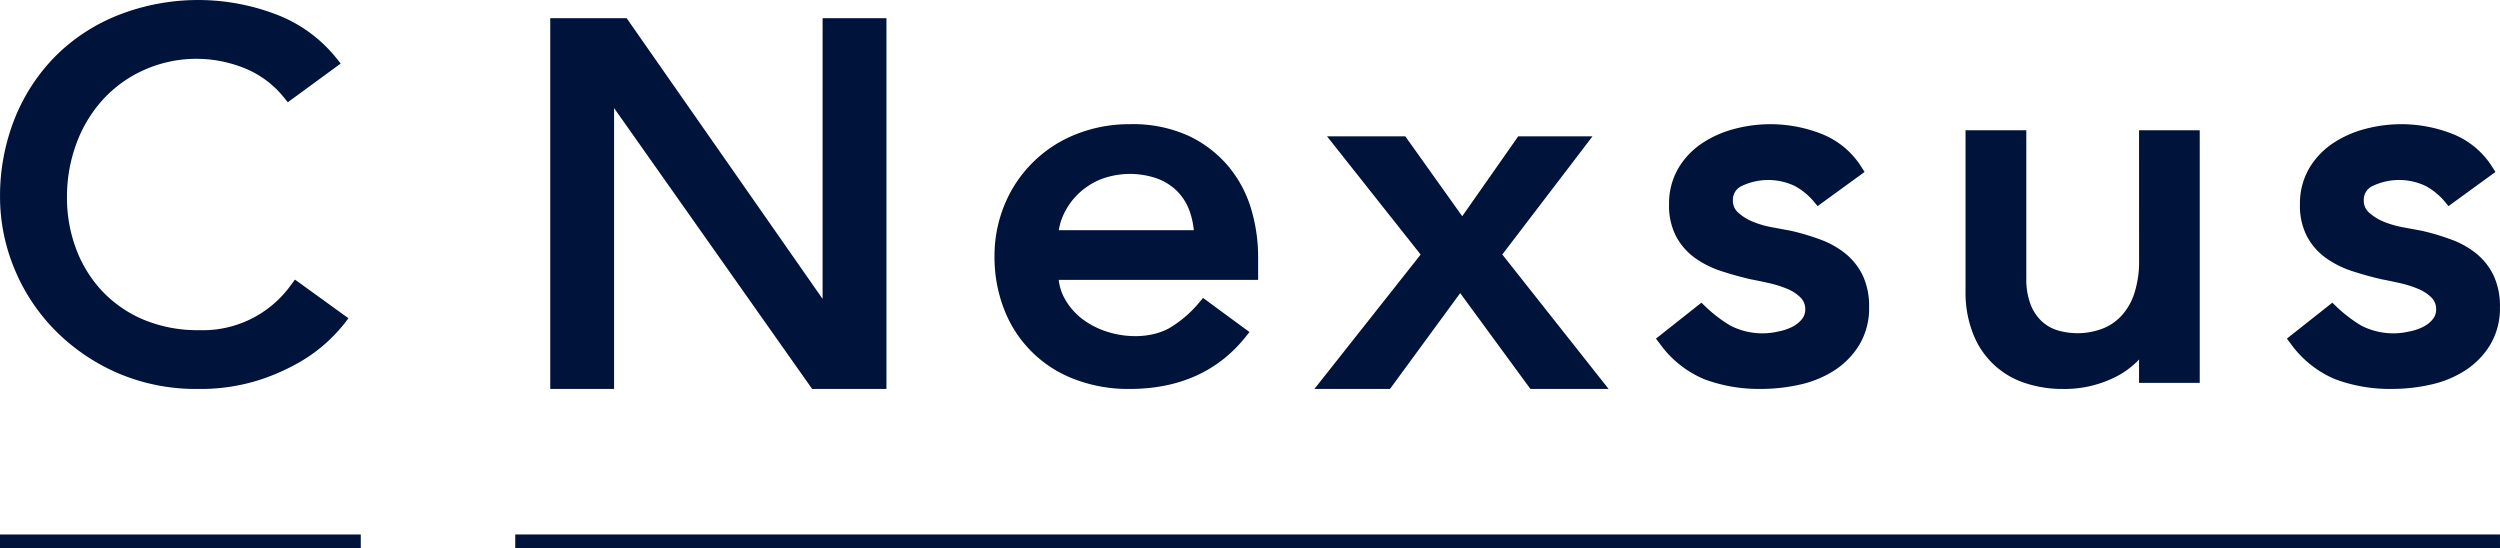
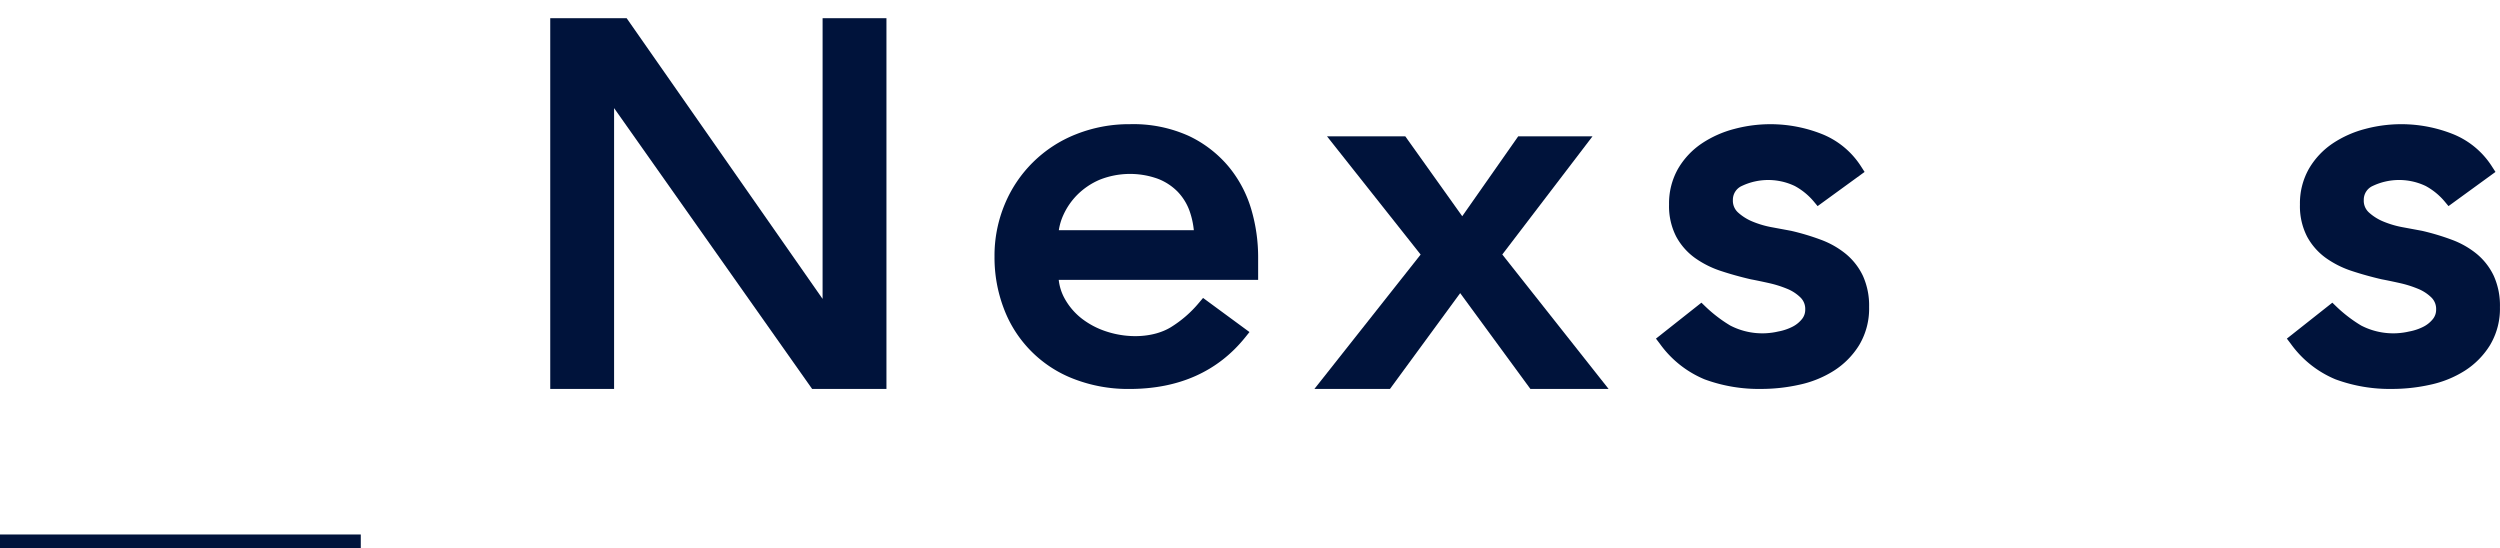
<svg xmlns="http://www.w3.org/2000/svg" width="359.051" height="78.762" viewBox="0 0 359.051 78.762">
-   <path d="M147.263,349.493a15.576,15.576,0,0,1-13.2,6.5,20.1,20.1,0,0,1-8-1.518,17.481,17.481,0,0,1-5.946-4.12,18.148,18.148,0,0,1-3.729-6.063,20.809,20.809,0,0,1-1.3-7.345,22.045,22.045,0,0,1,1.375-7.818,19.255,19.255,0,0,1,3.846-6.32,17.95,17.95,0,0,1,5.952-4.231,18.438,18.438,0,0,1,14.59-.1,13.964,13.964,0,0,1,5.374,4.068l.576.716L154.4,317.7l-.628-.783a20.34,20.34,0,0,0-8.749-6.312,31.409,31.409,0,0,0-22.406.077,26.641,26.641,0,0,0-9.124,5.9,26.968,26.968,0,0,0-5.912,9.017,30.135,30.135,0,0,0-2.108,11.345,26.929,26.929,0,0,0,1.955,9.959,27.5,27.5,0,0,0,5.672,8.825,28.757,28.757,0,0,0,8.982,6.3,28.431,28.431,0,0,0,11.837,2.408,27.786,27.786,0,0,0,8.41-1.17,30.157,30.157,0,0,0,6.2-2.7,22.152,22.152,0,0,0,4.183-3.113,23.966,23.966,0,0,0,2.207-2.391l.59-.781-7.679-5.553Z" transform="translate(-105.468 -308.575)" fill="#00133b" />
  <path d="M182.328,350.135,154.19,309.824H143.214V363.07h9.169V322.732l28.445,40.337H191.5V309.824h-9.17Z" transform="translate(-64.188 -307.208)" fill="#00133b" />
  <path d="M207.333,323.211a16.835,16.835,0,0,0-5.724-4.424,19.306,19.306,0,0,0-8.46-1.694,20.611,20.611,0,0,0-7.761,1.451,18.341,18.341,0,0,0-10.225,10.047,19.12,19.12,0,0,0-1.472,7.514,20.536,20.536,0,0,0,1.346,7.487,17.341,17.341,0,0,0,10.016,10.079,21.538,21.538,0,0,0,8.021,1.449c7.07,0,12.656-2.489,16.607-7.392l.628-.781-6.666-4.9-.58.687a16.588,16.588,0,0,1-4.066,3.53c-2.458,1.486-6.088,1.643-9.245.6a11.676,11.676,0,0,1-3.559-1.874,9.4,9.4,0,0,1-2.433-2.862,7.122,7.122,0,0,1-.846-2.672h28.639v-3.28a24.387,24.387,0,0,0-.98-6.832A17.286,17.286,0,0,0,207.333,323.211Zm-24.405,9.108a8.123,8.123,0,0,1,.641-2.163,9.951,9.951,0,0,1,2.033-2.944,10.27,10.27,0,0,1,3.214-2.15,11.808,11.808,0,0,1,8.324-.132,8,8,0,0,1,2.866,1.874,7.8,7.8,0,0,1,1.717,2.81,11.775,11.775,0,0,1,.593,2.705Z" transform="translate(-30.858 -299.258)" fill="#00133b" />
  <path d="M235.579,317.926H224.907l-8.04,11.476-8.181-11.476H197.444l13.448,16.982-15.257,19.3h10.853l10.084-13.762,10.085,13.762h11.23L222.62,334.9Z" transform="translate(-6.86 -298.348)" fill="#00133b" />
  <path d="M246.346,335.73a12.557,12.557,0,0,0-3.6-2.045,34.247,34.247,0,0,0-4.273-1.279l-2.728-.507a13.652,13.652,0,0,1-2.787-.812,7.149,7.149,0,0,1-2.131-1.34,2.267,2.267,0,0,1-.712-1.759,2.168,2.168,0,0,1,1.277-2.022,8.855,8.855,0,0,1,7.606,0,9.432,9.432,0,0,1,2.709,2.2l.576.691,6.748-4.907-.492-.764a11.911,11.911,0,0,0-5.743-4.721,20.073,20.073,0,0,0-12.488-.687,15.38,15.38,0,0,0-4.675,2.091,11.154,11.154,0,0,0-3.385,3.607,10.057,10.057,0,0,0-1.3,5.161,9.543,9.543,0,0,0,1.022,4.591,9.135,9.135,0,0,0,2.7,3.076,13.836,13.836,0,0,0,3.733,1.872q2.007.665,4.275,1.193,1.121.21,2.577.536a15.756,15.756,0,0,1,2.638.823A5.9,5.9,0,0,1,239.841,342a2.289,2.289,0,0,1,.664,1.712,2.114,2.114,0,0,1-.442,1.336,4.153,4.153,0,0,1-1.353,1.116,7.46,7.46,0,0,1-2.07.7,10.029,10.029,0,0,1-6.909-.858,20.058,20.058,0,0,1-3.534-2.7l-.6-.58-6.53,5.163.57.75a14.955,14.955,0,0,0,6.419,5.1,22.521,22.521,0,0,0,8.163,1.374,25.013,25.013,0,0,0,5.456-.607,15.2,15.2,0,0,0,4.954-2.012,11.559,11.559,0,0,0,3.622-3.672,10.209,10.209,0,0,0,1.428-5.473,10.378,10.378,0,0,0-.886-4.47A9.2,9.2,0,0,0,246.346,335.73Z" transform="translate(18.763 -299.256)" fill="#00133b" />
-   <path d="M265.223,336.16a14.816,14.816,0,0,1-.7,4.83,8.741,8.741,0,0,1-1.9,3.239,7.285,7.285,0,0,1-2.8,1.828,10.147,10.147,0,0,1-6.369.17,5.883,5.883,0,0,1-2.242-1.313,6.507,6.507,0,0,1-1.574-2.4,10.165,10.165,0,0,1-.611-3.741V317.51H240.3v23.072a16.105,16.105,0,0,0,1.133,6.281,11.938,11.938,0,0,0,7.535,6.99,16.947,16.947,0,0,0,5.28.813,16.258,16.258,0,0,0,7.78-1.821,12.169,12.169,0,0,0,3.191-2.41v3.36h8.716V317.51h-8.716Z" transform="translate(41.992 -298.803)" fill="#00133b" />
  <path d="M292.068,338.884a9.178,9.178,0,0,0-2.443-3.155,12.514,12.514,0,0,0-3.6-2.045,34.212,34.212,0,0,0-4.273-1.279l-2.728-.507a13.653,13.653,0,0,1-2.787-.812,7.1,7.1,0,0,1-2.131-1.34,2.26,2.26,0,0,1-.712-1.759,2.165,2.165,0,0,1,1.277-2.022,8.855,8.855,0,0,1,7.606,0,9.46,9.46,0,0,1,2.709,2.2l.576.691,6.747-4.907-.494-.764a11.9,11.9,0,0,0-5.741-4.721,20.078,20.078,0,0,0-12.49-.687,15.368,15.368,0,0,0-4.673,2.091,11.153,11.153,0,0,0-3.385,3.607,10.057,10.057,0,0,0-1.3,5.161,9.546,9.546,0,0,0,1.021,4.591,9.113,9.113,0,0,0,2.7,3.076,13.853,13.853,0,0,0,3.731,1.872q2.01.665,4.277,1.193,1.121.21,2.577.536a15.677,15.677,0,0,1,2.636.823A5.931,5.931,0,0,1,283.122,342a2.289,2.289,0,0,1,.662,1.712,2.124,2.124,0,0,1-.44,1.336,4.149,4.149,0,0,1-1.352,1.116,7.476,7.476,0,0,1-2.072.7,10.031,10.031,0,0,1-6.909-.858,20.105,20.105,0,0,1-3.532-2.7l-.6-.58-6.532,5.163.57.75a14.96,14.96,0,0,0,6.421,5.1,22.5,22.5,0,0,0,8.163,1.374,25.029,25.029,0,0,0,5.456-.607A15.191,15.191,0,0,0,287.9,352.5a11.561,11.561,0,0,0,3.622-3.672,10.207,10.207,0,0,0,1.428-5.473A10.377,10.377,0,0,0,292.068,338.884Z" transform="translate(66.093 -299.256)" fill="#00133b" />
  <path d="M-7886.185,1064.9H-7938v-2h51.815Z" transform="translate(7938 -986.137)" fill="#00133b" />
-   <path d="M-7652.949,1064.9H-7938v-2h285.047Z" transform="translate(8012 -986.137)" fill="#00133b" />
</svg>